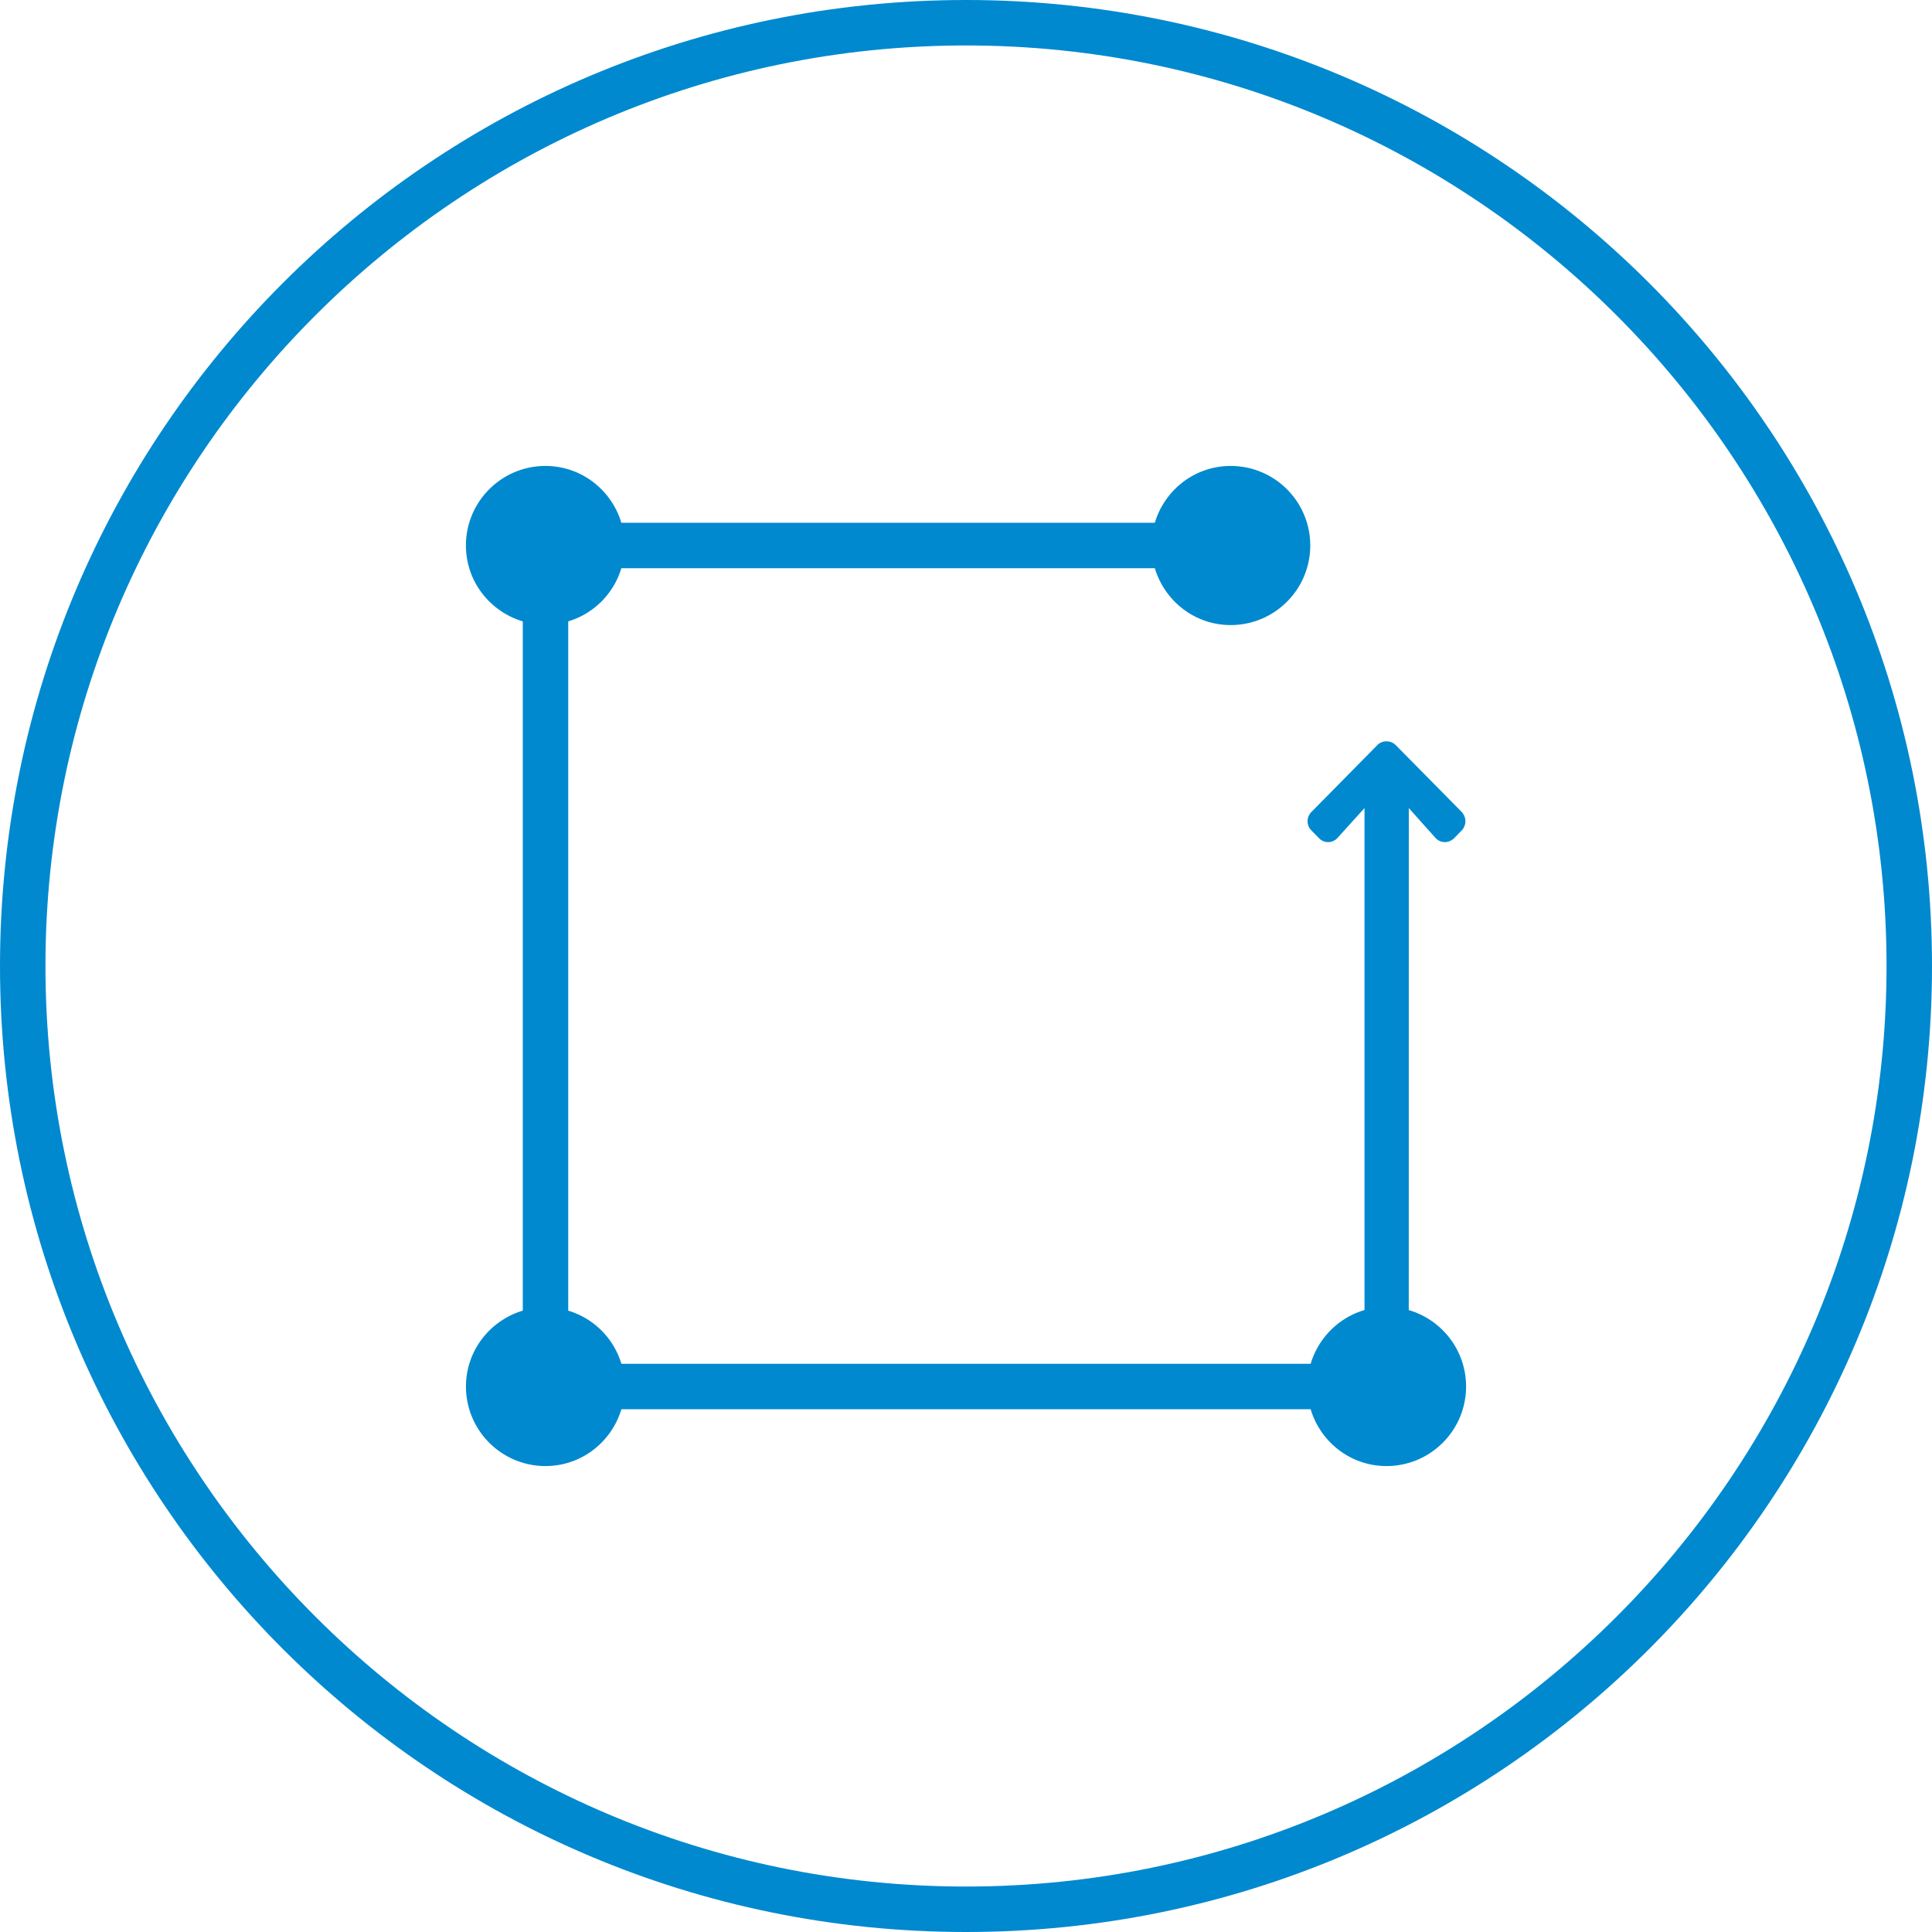
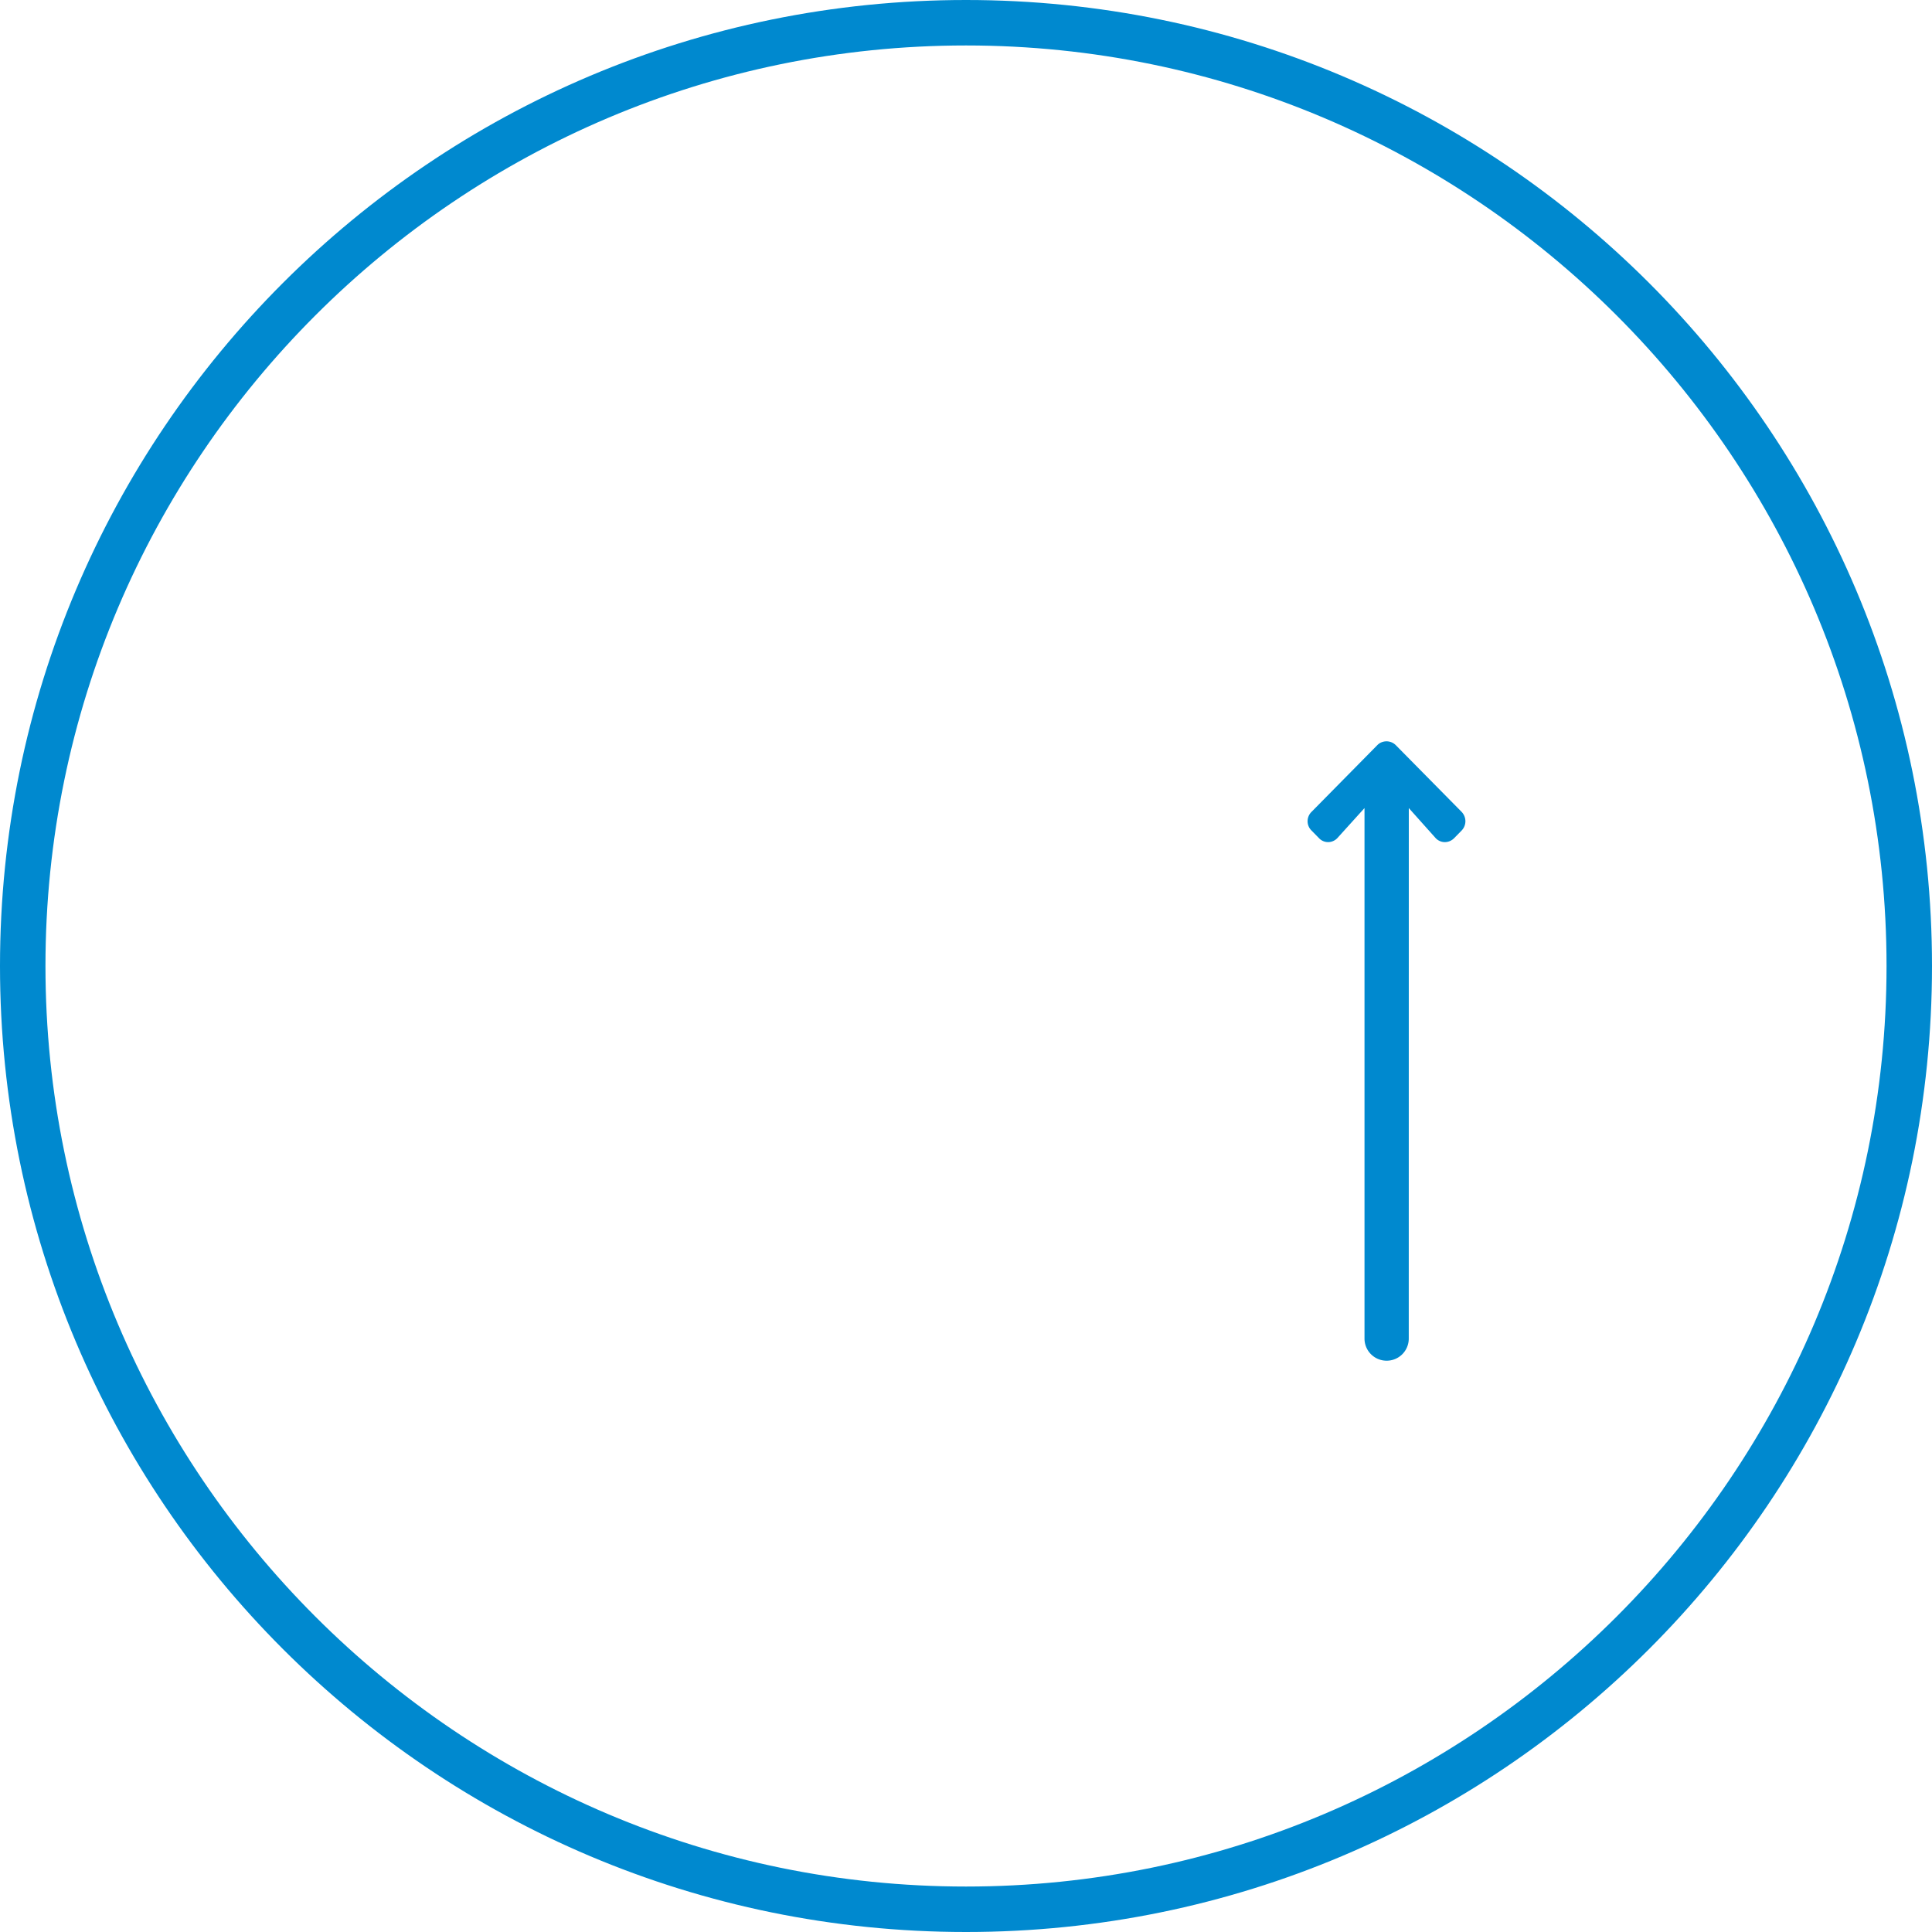
<svg xmlns="http://www.w3.org/2000/svg" height="72" viewBox="0 0 400 400" width="72">
  <path d="M200 0C89.545 0 0 89.541 0 200c0 110.46 89.545 200 200 200 110.459 0 200-89.54 200-200C400 89.541 310.459 0 200 0zm0 390.588C94.908 390.588 9.412 305.092 9.412 200S94.908 9.412 200 9.412 390.588 94.908 390.588 200 305.092 390.588 200 390.588z" fill="#0089CF" />
  <g fill="#0089CF">
    <path d="M285.17 154.26l-13.648 13.842c-.506.505-.8 1.2-.8 1.935 0 .707.294 1.406.8 1.902l1.571 1.604a2.61 2.61 0 001.884.809c.708 0 1.397-.303 1.885-.809l5.644-6.241v109.844a4.576 4.576 0 004.586 4.572 4.574 4.574 0 004.577-4.572l.01-109.844 5.578 6.241c.487.506 1.168.809 1.885.809s1.406-.303 1.912-.809l1.571-1.604a2.787 2.787 0 00.772-1.902c0-.735-.295-1.43-.772-1.935l-13.658-13.842a2.723 2.723 0 00-1.902-.777c-.718 0-1.417.281-1.895.777z" />
-     <path clip-rule="evenodd" d="M287.063 270.588c-7.445 0-13.667 4.982-15.703 11.765H128.648a16.425 16.425 0 00-11.002-10.997V128.645a16.41 16.41 0 0010.993-10.998H239.1c2.035 6.783 8.258 11.765 15.698 11.765 9.099 0 16.476-7.38 16.476-16.475s-7.377-16.466-16.476-16.466c-7.445 0-13.667 4.977-15.703 11.765h-110.45c-2.036-6.783-8.264-11.765-15.713-11.765-9.09 0-16.466 7.376-16.466 16.466 0 7.45 4.981 13.677 11.77 15.712v142.707c-6.783 2.036-11.761 8.263-11.761 15.713 0 9.09 7.372 16.461 16.462 16.461 7.449 0 13.681-4.977 15.717-11.765h142.702c2.036 6.783 8.259 11.765 15.708 11.765 9.095 0 16.471-7.376 16.471-16.466-.001-9.095-7.377-16.476-16.472-16.476z" fill-rule="evenodd" />
  </g>
</svg>